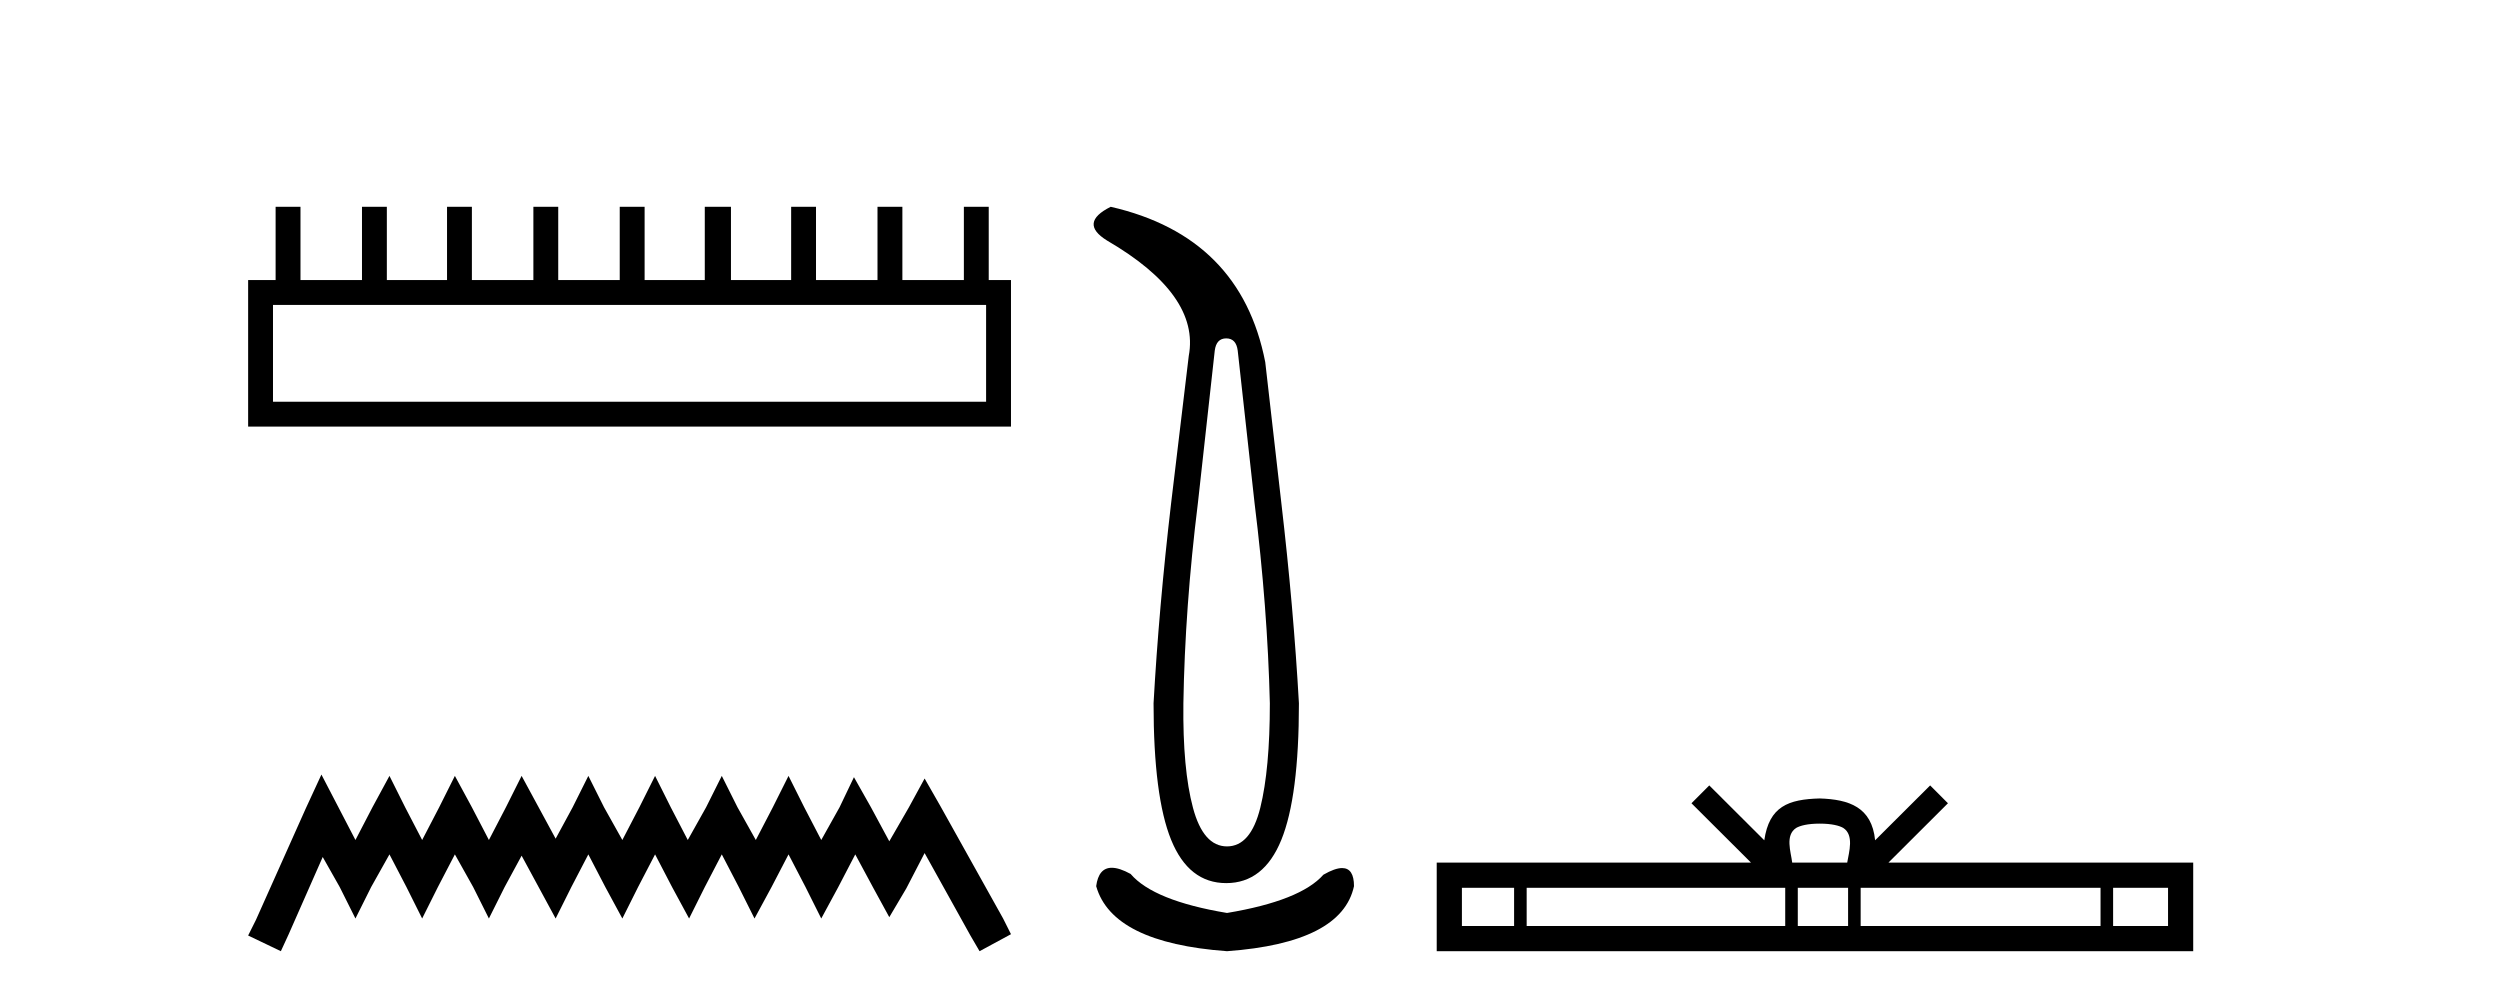
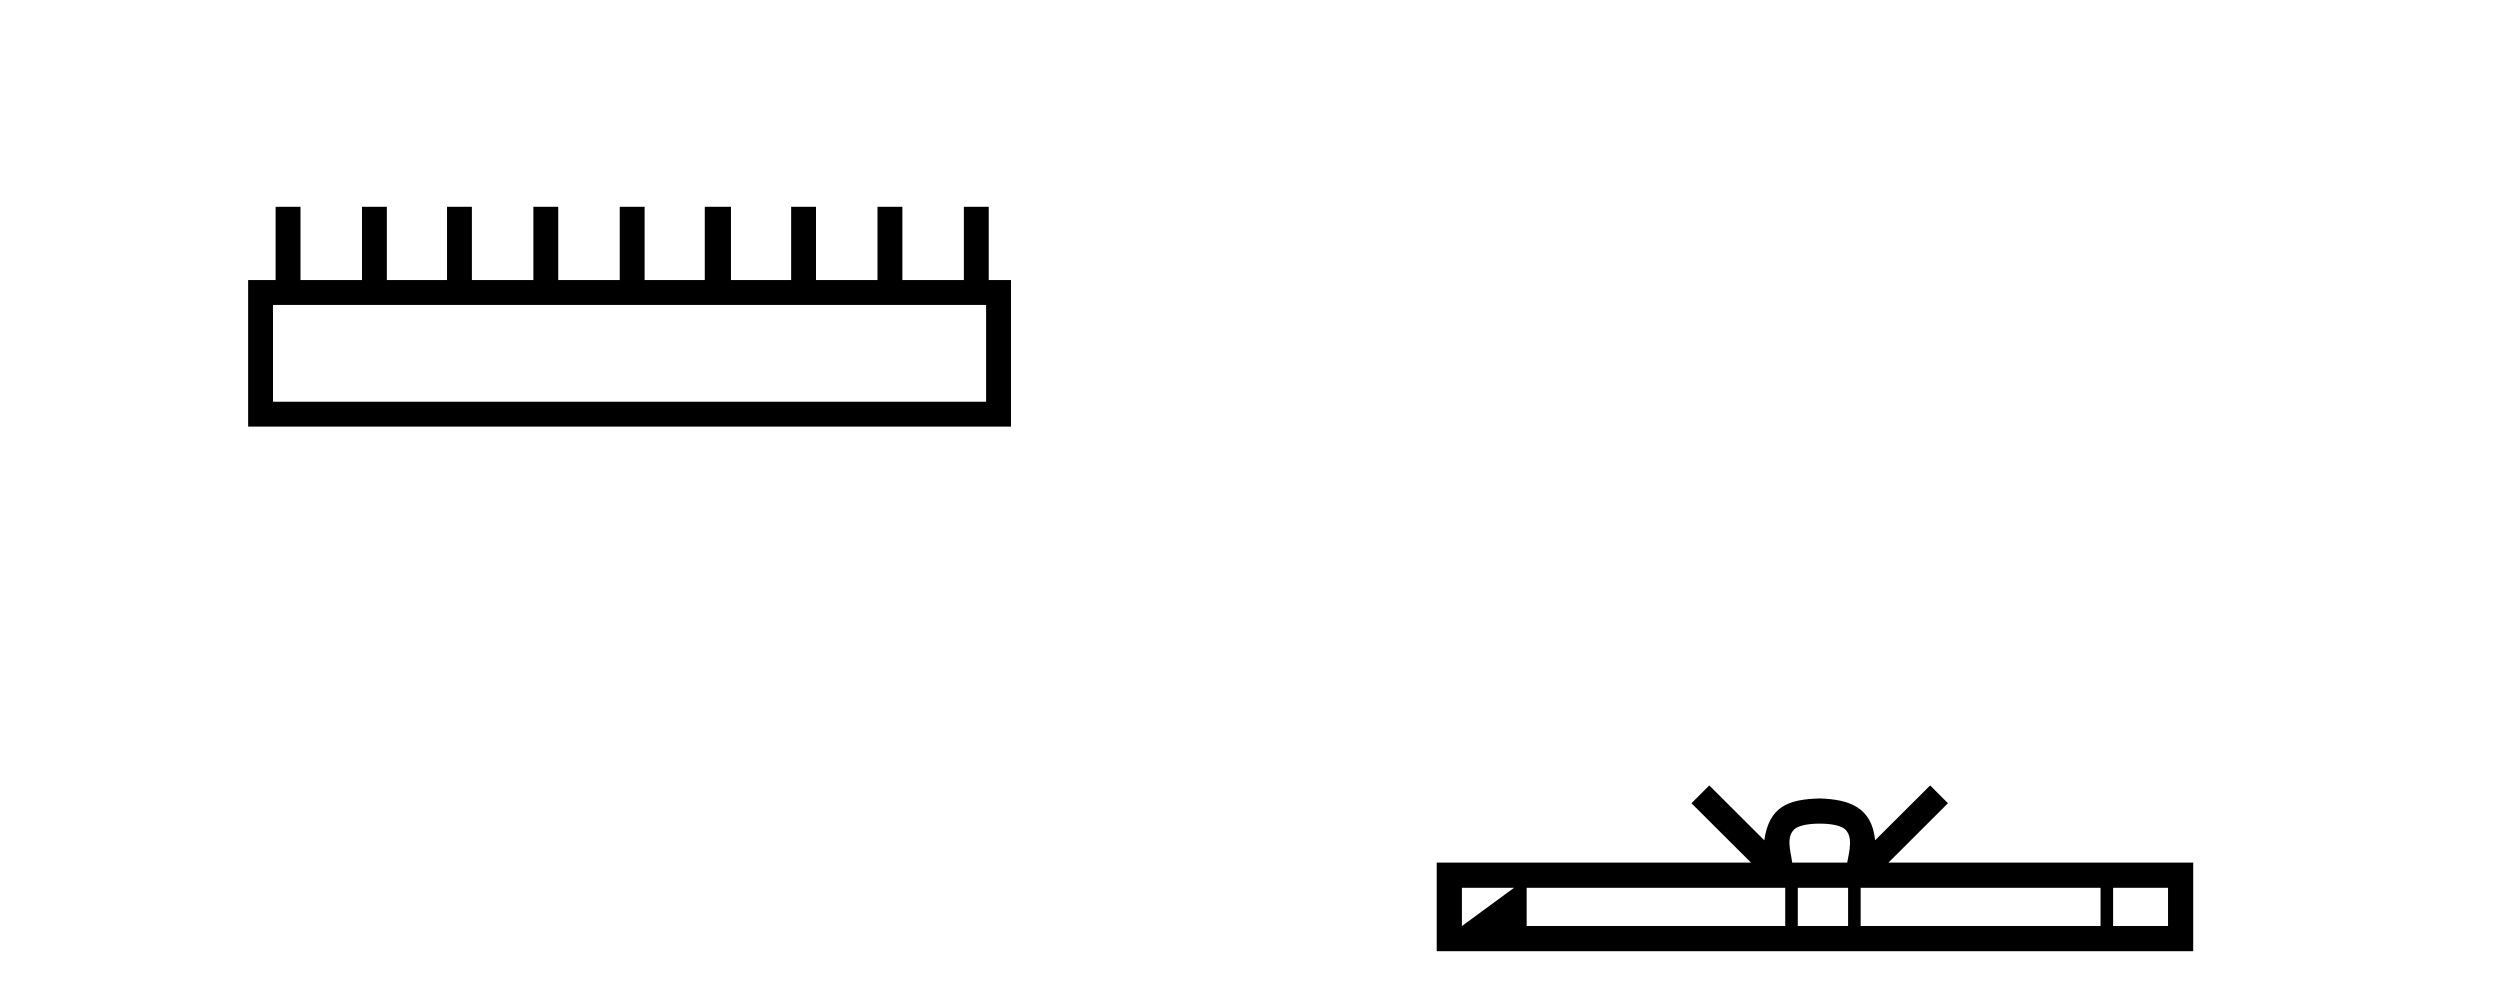
<svg xmlns="http://www.w3.org/2000/svg" width="102.0" height="41.0">
  <path d="M 40.233 12.441 L 40.233 16.391 L 11.138 16.391 L 11.138 12.441 ZM 11.245 8.437 L 11.245 11.426 L 10.124 11.426 L 10.124 17.405 L 41.248 17.405 L 41.248 11.426 L 40.34 11.426 L 40.34 8.437 L 39.326 8.437 L 39.326 11.426 L 36.817 11.426 L 36.817 8.437 L 35.802 8.437 L 35.802 11.426 L 33.293 11.426 L 33.293 8.437 L 32.279 8.437 L 32.279 11.426 L 29.823 11.426 L 29.823 8.437 L 28.755 8.437 L 28.755 11.426 L 26.3 11.426 L 26.3 8.437 L 25.285 8.437 L 25.285 11.426 L 22.776 11.426 L 22.776 8.437 L 21.762 8.437 L 21.762 11.426 L 19.253 11.426 L 19.253 8.437 L 18.239 8.437 L 18.239 11.426 L 15.783 11.426 L 15.783 8.437 L 14.769 8.437 L 14.769 11.426 L 12.26 11.426 L 12.26 8.437 Z" style="fill:#000000;stroke:none" />
-   <path d="M 13.114 31.602 L 12.473 32.99 L 10.444 37.528 L 10.124 38.169 L 11.459 38.809 L 11.779 38.115 L 13.167 34.966 L 13.861 36.193 L 14.502 37.475 L 15.142 36.193 L 15.89 34.859 L 16.584 36.193 L 17.224 37.475 L 17.865 36.193 L 18.559 34.859 L 19.306 36.193 L 19.947 37.475 L 20.588 36.193 L 21.282 34.912 L 21.976 36.193 L 22.67 37.475 L 23.31 36.193 L 24.004 34.859 L 24.698 36.193 L 25.392 37.475 L 26.033 36.193 L 26.727 34.859 L 27.421 36.193 L 28.115 37.475 L 28.755 36.193 L 29.449 34.859 L 30.143 36.193 L 30.784 37.475 L 31.478 36.193 L 32.172 34.859 L 32.866 36.193 L 33.507 37.475 L 34.201 36.193 L 34.895 34.859 L 35.642 36.247 L 36.283 37.421 L 36.977 36.247 L 37.724 34.805 L 39.593 38.169 L 39.966 38.809 L 41.248 38.115 L 40.927 37.475 L 38.365 32.884 L 37.724 31.763 L 37.084 32.937 L 36.283 34.325 L 35.535 32.937 L 34.841 31.709 L 34.254 32.937 L 33.507 34.272 L 32.813 32.937 L 32.172 31.656 L 31.531 32.937 L 30.837 34.272 L 30.09 32.937 L 29.449 31.656 L 28.809 32.937 L 28.061 34.272 L 27.367 32.937 L 26.727 31.656 L 26.086 32.937 L 25.392 34.272 L 24.645 32.937 L 24.004 31.656 L 23.364 32.937 L 22.67 34.218 L 21.976 32.937 L 21.282 31.656 L 20.641 32.937 L 19.947 34.272 L 19.253 32.937 L 18.559 31.656 L 17.918 32.937 L 17.224 34.272 L 16.53 32.937 L 15.89 31.656 L 15.196 32.937 L 14.502 34.272 L 13.808 32.937 L 13.114 31.602 Z" style="fill:#000000;stroke:none" />
-   <path d="M 50.03 13.806 Q 50.436 13.806 50.499 14.305 L 51.185 20.517 Q 51.716 24.794 51.81 28.696 Q 51.81 31.38 51.42 32.956 Q 51.029 34.533 50.062 34.533 Q 49.094 34.533 48.673 32.956 Q 48.251 31.38 48.282 28.696 Q 48.345 24.794 48.875 20.517 L 49.562 14.305 Q 49.625 13.806 50.03 13.806 ZM 45.317 8.437 Q 44.006 9.092 45.161 9.81 Q 48.969 12.027 48.501 14.524 L 47.783 20.517 Q 47.283 24.794 47.065 28.696 Q 47.065 32.504 47.783 34.267 Q 48.501 36.031 50.03 36.031 Q 51.56 36.031 52.278 34.267 Q 52.996 32.504 52.996 28.696 Q 52.777 24.794 52.278 20.517 L 51.622 14.774 Q 50.624 9.654 45.317 8.437 ZM 45.36 35.405 Q 44.823 35.405 44.724 36.156 Q 45.379 38.466 50.062 38.809 Q 54.744 38.466 55.243 36.156 Q 55.243 35.417 54.759 35.417 Q 54.466 35.417 53.995 35.688 Q 53.058 36.749 50.062 37.249 Q 47.065 36.749 46.129 35.657 Q 45.671 35.405 45.36 35.405 Z" style="fill:#000000;stroke:none" />
-   <path d="M 74.244 33.604 C 74.744 33.604 75.046 33.689 75.202 33.778 C 75.656 34.068 75.439 34.761 75.366 35.195 L 73.122 35.195 C 73.068 34.752 72.823 34.076 73.287 33.778 C 73.443 33.689 73.743 33.604 74.244 33.604 ZM 61.775 36.222 L 61.775 37.782 L 59.646 37.782 L 59.646 36.222 ZM 72.837 36.222 L 72.837 37.782 L 62.288 37.782 L 62.288 36.222 ZM 75.402 36.222 L 75.402 37.782 L 73.35 37.782 L 73.35 36.222 ZM 85.702 36.222 L 85.702 37.782 L 75.915 37.782 L 75.915 36.222 ZM 88.456 36.222 L 88.456 37.782 L 86.215 37.782 L 86.215 36.222 ZM 69.738 32.045 L 69.012 32.773 L 71.441 35.195 L 58.618 35.195 L 58.618 38.809 L 89.483 38.809 L 89.483 35.195 L 77.048 35.195 L 79.476 32.773 L 78.75 32.045 L 76.505 34.284 C 76.37 32.927 75.44 32.615 74.244 32.577 C 72.966 32.611 72.182 32.9 71.983 34.284 L 69.738 32.045 Z" style="fill:#000000;stroke:none" />
+   <path d="M 74.244 33.604 C 74.744 33.604 75.046 33.689 75.202 33.778 C 75.656 34.068 75.439 34.761 75.366 35.195 L 73.122 35.195 C 73.068 34.752 72.823 34.076 73.287 33.778 C 73.443 33.689 73.743 33.604 74.244 33.604 ZM 61.775 36.222 L 59.646 37.782 L 59.646 36.222 ZM 72.837 36.222 L 72.837 37.782 L 62.288 37.782 L 62.288 36.222 ZM 75.402 36.222 L 75.402 37.782 L 73.35 37.782 L 73.35 36.222 ZM 85.702 36.222 L 85.702 37.782 L 75.915 37.782 L 75.915 36.222 ZM 88.456 36.222 L 88.456 37.782 L 86.215 37.782 L 86.215 36.222 ZM 69.738 32.045 L 69.012 32.773 L 71.441 35.195 L 58.618 35.195 L 58.618 38.809 L 89.483 38.809 L 89.483 35.195 L 77.048 35.195 L 79.476 32.773 L 78.75 32.045 L 76.505 34.284 C 76.37 32.927 75.44 32.615 74.244 32.577 C 72.966 32.611 72.182 32.9 71.983 34.284 L 69.738 32.045 Z" style="fill:#000000;stroke:none" />
</svg>